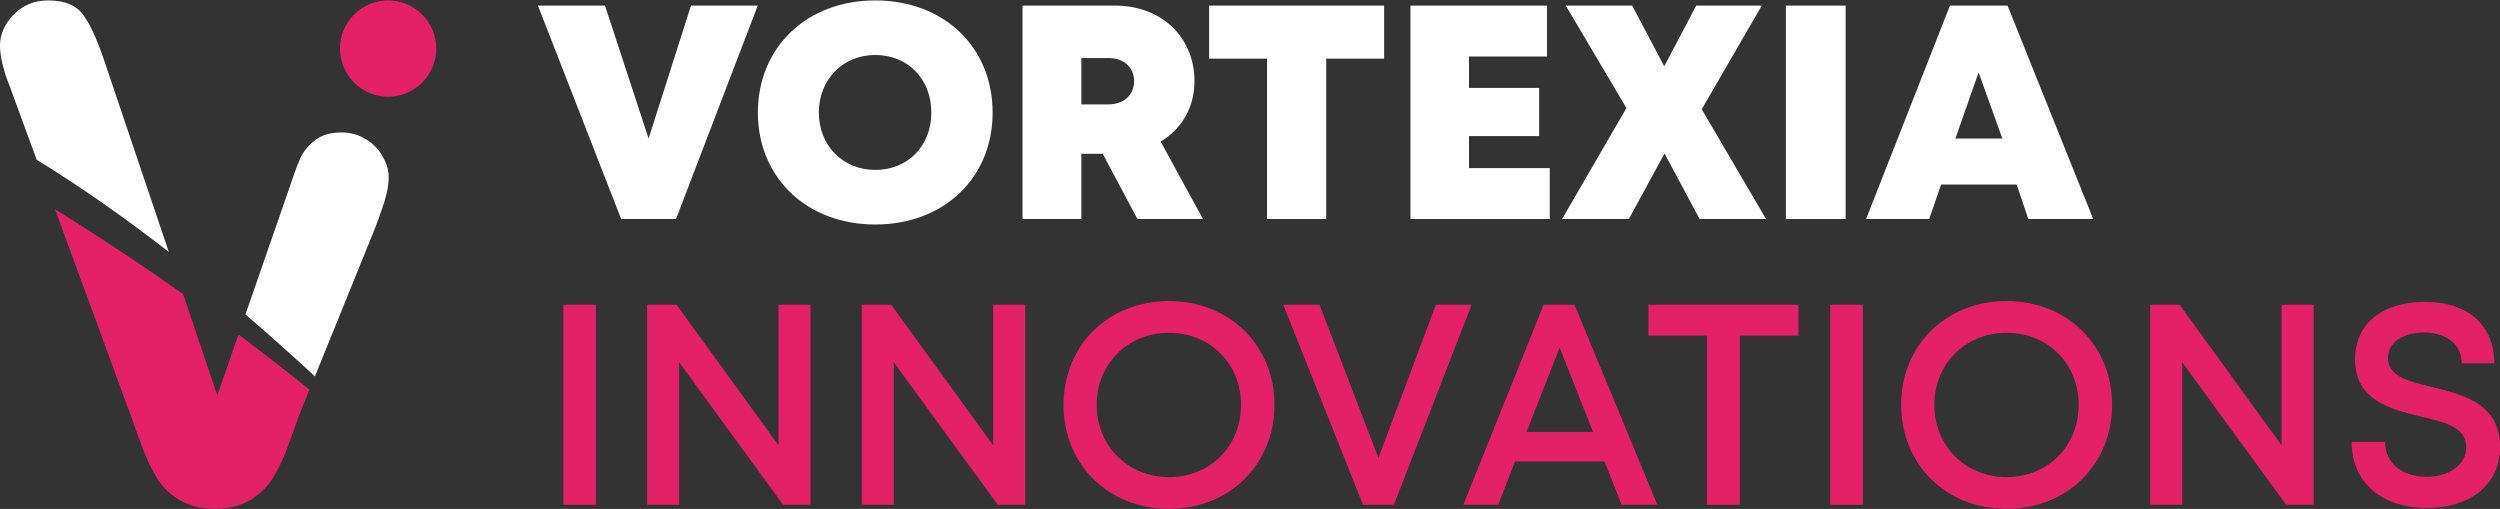
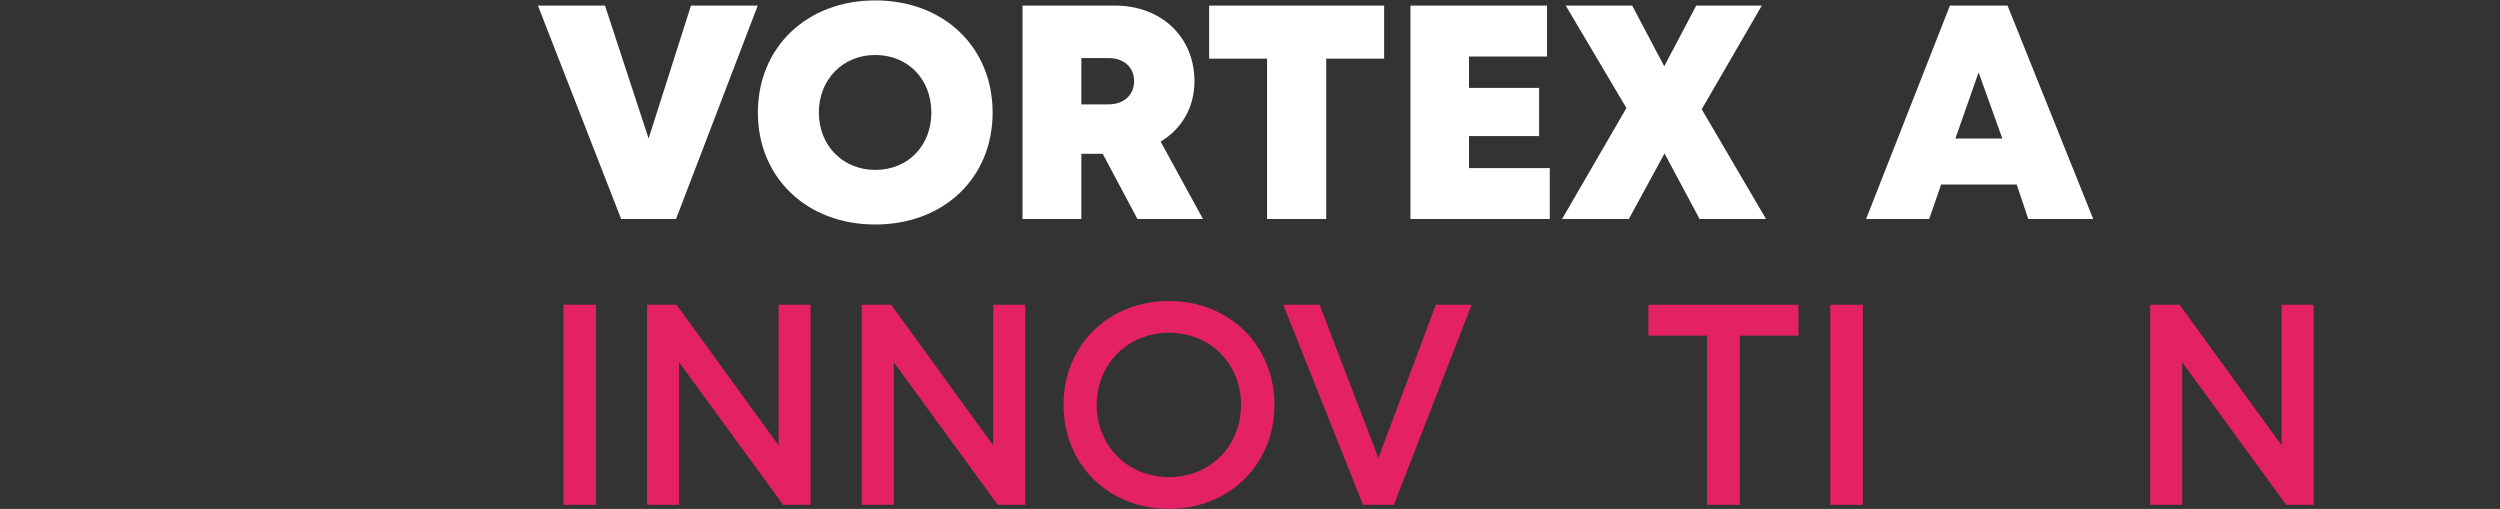
<svg xmlns="http://www.w3.org/2000/svg" width="1400" height="285" viewBox="0 0 1400 285" fill="none">
  <rect x="0" y="0" width="1400" height="285" fill="#333333" stroke="none" />
  <path d="M386.945 3.135H424.335L378.579 122.646H347.848L301.239 3.135H338.799L363.214 77.573L386.945 3.135Z" fill="white" />
  <path d="M490.139 125.719C451.725 125.719 424.408 99.427 424.408 63.061C424.408 26.525 451.725 0.233 490.139 0.233C528.553 0.233 555.87 26.354 555.87 63.061C555.87 99.597 528.553 125.719 490.139 125.719ZM490.139 95.158C508.407 95.158 521.553 81.671 521.553 63.061C521.553 44.281 508.407 30.793 490.139 30.793C472.042 30.793 458.554 44.452 458.554 63.061C458.554 81.5 472.042 95.158 490.139 95.158Z" fill="white" />
  <path d="M636.971 122.646L617.508 86.11H605.557V122.646H572.607V3.135H624.508C650.118 3.135 668.898 20.55 668.898 45.476C668.898 60.159 661.727 72.281 649.947 79.281L673.678 122.646H636.971ZM605.557 32.501V58.452H620.581C629.801 58.452 635.093 52.818 635.093 45.476C635.093 37.964 629.801 32.501 620.581 32.501H605.557Z" fill="white" />
  <path d="M775.114 3.135V32.842H742.676V122.646H709.554V32.842H677.115V3.135H775.114Z" fill="white" />
  <path d="M822.633 94.134H867.876V122.646H789.853V3.135H866.34V31.647H822.633V49.232H861.901V76.207H822.633V94.134Z" fill="white" />
  <path d="M988.989 122.646H951.77L932.136 85.939L912.16 122.646H874.771L910.794 60.5L876.819 3.135H914.038L931.965 37.11L949.891 3.135H986.598L952.965 61.183L988.989 122.646Z" fill="white" />
-   <path d="M1000.1 122.646V3.135H1033.56V122.646H1000.1Z" fill="white" />
  <path d="M1135.84 122.646L1129.35 103.353H1087.01L1080.35 122.646H1045.01L1091.96 3.135H1124.23L1172.2 122.646H1135.84ZM1121.32 77.573L1108.01 40.525L1095.03 77.573H1121.32Z" fill="white" />
  <path d="M315.484 282.704V170.663H333.731V282.704H315.484Z" fill="#E52166" />
  <path d="M436.003 170.663H453.93V282.704H438.564L380.303 202.835V282.704H362.376V170.663H378.862L436.003 249.412V170.663Z" fill="#E52166" />
  <path d="M556.204 170.663H574.13V282.704H558.765L500.503 202.835V282.704H482.577V170.663H499.063L556.204 249.412V170.663Z" fill="#E52166" />
  <path d="M654.636 284.945C620.544 284.945 595.574 259.976 595.574 226.684C595.574 193.552 620.544 168.583 654.636 168.583C688.569 168.583 713.698 193.552 713.698 226.684C713.698 259.976 688.569 284.945 654.636 284.945ZM654.636 267.179C677.685 267.179 694.971 249.892 694.971 226.684C694.971 203.636 677.685 186.349 654.636 186.349C631.588 186.349 614.141 203.796 614.141 226.684C614.141 249.732 631.588 267.179 654.636 267.179Z" fill="#E52166" />
  <path d="M804.1 170.663H824.107L780.571 282.704H763.285L718.628 170.663H738.956L771.928 256.455L804.1 170.663Z" fill="#E52166" />
-   <path d="M908.119 282.704L898.516 258.376H848.417L838.974 282.704H819.447L864.423 170.663H881.709L928.126 282.704H908.119ZM873.386 194.672L854.819 241.89H892.113L873.386 194.672Z" fill="#E52166" />
  <path d="M1007.14 170.663V187.95H974.327V282.704H955.92V187.95H923.108V170.663H1007.14Z" fill="#E52166" />
  <path d="M1024.96 282.704V170.663H1043.21V282.704H1024.96Z" fill="#E52166" />
-   <path d="M1123.71 284.945C1089.62 284.945 1064.65 259.976 1064.65 226.684C1064.65 193.552 1089.62 168.583 1123.71 168.583C1157.65 168.583 1182.78 193.552 1182.78 226.684C1182.78 259.976 1157.65 284.945 1123.71 284.945ZM1123.71 267.179C1146.76 267.179 1164.05 249.892 1164.05 226.684C1164.05 203.636 1146.76 186.349 1123.71 186.349C1100.67 186.349 1083.22 203.796 1083.22 226.684C1083.22 249.732 1100.67 267.179 1123.71 267.179Z" fill="#E52166" />
  <path d="M1277.72 170.663H1295.64V282.704H1280.28L1222.02 202.835V282.704H1204.09V170.663H1220.58L1277.72 249.412V170.663Z" fill="#E52166" />
-   <path d="M1359.18 284.465C1334.06 284.465 1316.93 270.38 1316.93 247.492H1335.66C1335.66 259.976 1345.9 267.019 1359.02 267.019C1371.03 267.019 1381.11 260.616 1381.11 250.373C1381.11 239.169 1369.11 236.448 1355.66 233.246C1338.54 229.085 1318.85 224.283 1318.85 201.235C1318.85 181.067 1334.22 169.063 1358.06 169.063C1382.39 169.063 1396.8 182.348 1396.8 203.475H1378.55C1378.55 192.271 1369.27 186.189 1357.58 186.189C1346.38 186.189 1337.26 191.311 1337.26 200.434C1337.26 210.838 1348.78 213.559 1362.07 216.76C1379.51 221.082 1400 226.044 1400 250.213C1400 272.621 1381.91 284.465 1359.18 284.465Z" fill="#E52166" />
  <g clip-path="url(#clip0_6799_720)">
    <path d="M217.344 54.14C232.23 54.14 244.297 42.072 244.297 27.186C244.297 12.3 232.23 0.233 217.344 0.233C202.458 0.233 190.39 12.3 190.39 27.186C190.39 42.072 202.458 54.14 217.344 54.14Z" fill="#E52166" />
    <path d="M94.529 141.065L59.351 36.861C55.209 24.08 51.155 14.819 47.132 9.079C43.256 3.162 36.569 0.233 27.042 0.233C19.291 0.233 12.841 2.866 7.693 8.132C2.574 13.369 0 19.198 0 25.589C0 28.104 0.385 31.151 1.124 34.79C2.012 38.429 2.988 41.802 4.142 44.938C5.385 48.075 6.598 51.27 7.722 54.524L20.563 89.496C45.356 104.644 70.328 122.278 94.559 141.095L94.529 141.065Z" fill="white" />
    <path d="M102.547 164.764L121.69 221.452L133.554 187.309C146.661 197.132 159.975 207.458 173.289 218.227L167.342 232.902C164.975 239.796 162.579 246.364 160.212 252.637C157.845 258.761 155.064 264.205 151.957 268.969C148.821 273.614 144.62 277.43 139.383 280.419C134.235 283.436 127.933 284.916 120.418 284.916C112.903 284.916 106.512 283.407 101.275 280.419C96.127 277.549 91.955 273.732 88.701 268.969C85.565 264.087 82.813 258.584 80.446 252.43C78.079 246.305 75.683 239.796 73.316 232.902L30.8 117.189C51.836 130.178 76.422 146.243 102.607 164.735L102.547 164.764Z" fill="#E52166" />
-     <path d="M176.337 210.772C163.91 199.262 150.892 187.635 137.46 176.096L160.567 109.496C163.821 99.733 166.277 92.957 167.904 89.2C169.532 85.324 172.224 81.862 175.982 78.874C179.739 75.738 184.858 74.17 191.367 74.17C196.13 74.17 200.509 75.353 204.503 77.75C208.645 80.117 211.841 83.312 214.089 87.336C216.456 91.212 217.669 95.147 217.669 99.171C217.669 101.922 217.285 104.94 216.545 108.195C215.805 111.331 214.858 114.467 213.734 117.574C212.61 120.591 211.486 123.698 210.361 126.953L176.366 210.742L176.337 210.772Z" fill="white" />
+     <path d="M176.337 210.772L160.567 109.496C163.821 99.733 166.277 92.957 167.904 89.2C169.532 85.324 172.224 81.862 175.982 78.874C179.739 75.738 184.858 74.17 191.367 74.17C196.13 74.17 200.509 75.353 204.503 77.75C208.645 80.117 211.841 83.312 214.089 87.336C216.456 91.212 217.669 95.147 217.669 99.171C217.669 101.922 217.285 104.94 216.545 108.195C215.805 111.331 214.858 114.467 213.734 117.574C212.61 120.591 211.486 123.698 210.361 126.953L176.366 210.742L176.337 210.772Z" fill="white" />
  </g>
  <defs>
    <clipPath id="clip0_6799_720">
-       <rect width="244.297" height="284.713" fill="white" transform="translate(0 0.233)" />
-     </clipPath>
+       </clipPath>
  </defs>
</svg>